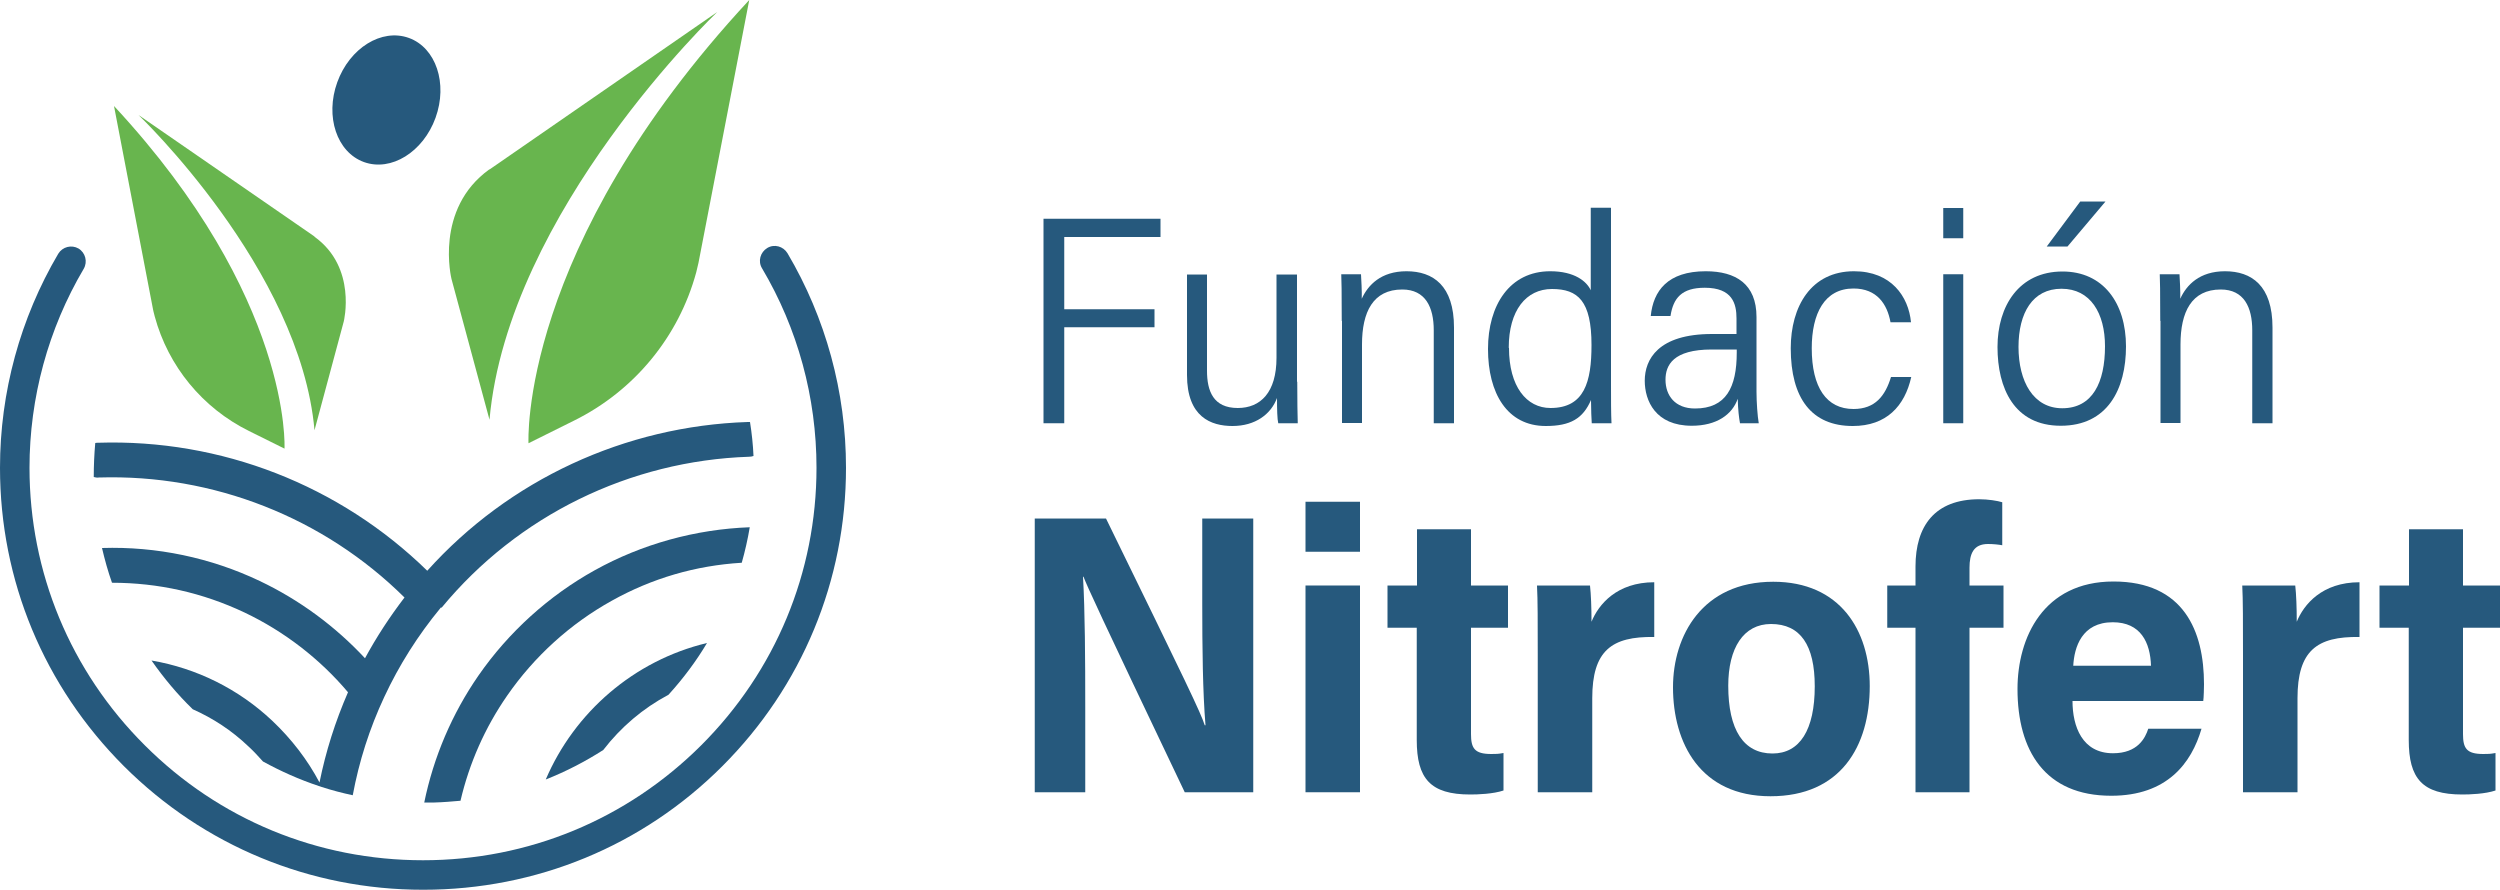
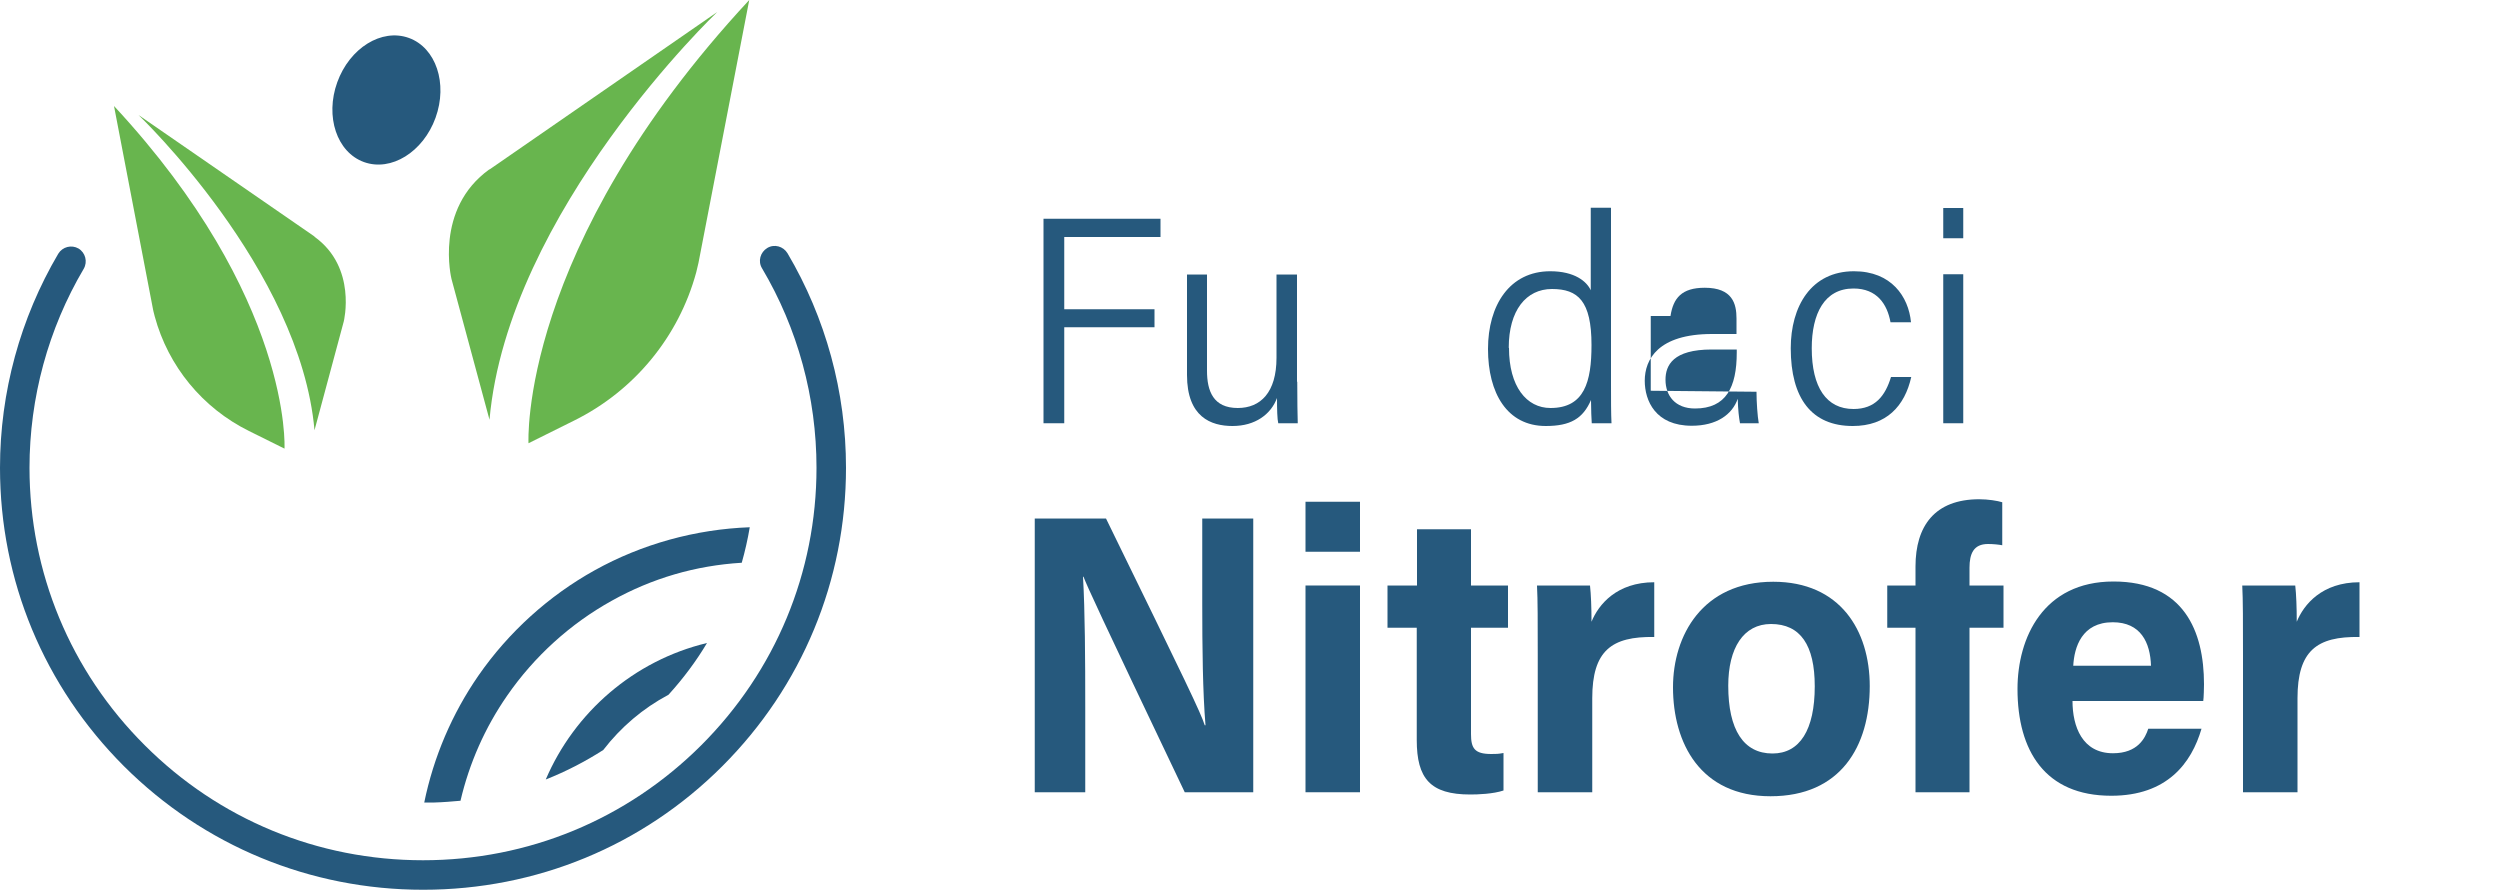
<svg xmlns="http://www.w3.org/2000/svg" id="Capa_1" data-name="Capa 1" version="1.1" viewBox="0 0 100 35.59">
  <defs>
    <style>
      .cls-1 {
        fill: #26597d;
      }

      .cls-1, .cls-2 {
        stroke-width: 0px;
      }

      .cls-2 {
        fill: #68b54e;
      }
    </style>
  </defs>
  <g>
    <path class="cls-1" d="M41.75,8.75h4.67v.73h-3.85v2.89h3.61v.72h-3.61v3.84h-.83v-8.18Z" />
    <path class="cls-1" d="M51.89,15.27c0,.71.01,1.38.02,1.66h-.78c-.04-.16-.05-.56-.05-1.01-.24.65-.87,1.12-1.78,1.12-.86,0-1.82-.36-1.82-2.04v-4.02h.8v3.85c0,.81.25,1.49,1.23,1.49.91,0,1.55-.62,1.55-2.01v-3.33h.82v4.29Z" />
-     <path class="cls-1" d="M53.67,12.84c0-1.25-.01-1.61-.02-1.87h.79c.01.12.04.74.03.98.25-.55.77-1.1,1.79-1.1,1.06,0,1.9.57,1.9,2.25v3.83h-.81v-3.72c0-.92-.33-1.63-1.26-1.63-1.17,0-1.61.9-1.61,2.2v3.14h-.8v-4.09Z" />
    <path class="cls-1" d="M64.44,8.32v7.09c0,.54,0,1.15.02,1.52h-.79c-.01-.16-.03-.54-.03-.93-.32.74-.82,1.04-1.81,1.04-1.55,0-2.31-1.32-2.31-3.08s.87-3.11,2.49-3.11c.98,0,1.46.41,1.62.76v-3.3h.8ZM60.36,13.92c0,1.54.7,2.4,1.66,2.4,1.36,0,1.64-1.05,1.64-2.52,0-1.76-.54-2.24-1.58-2.24s-1.73.86-1.73,2.35Z" />
-     <path class="cls-1" d="M70.26,15.67c0,.41.04.98.09,1.26h-.75c-.04-.21-.08-.53-.09-.98-.22.63-.84,1.08-1.84,1.08-1.45,0-1.88-1-1.88-1.8,0-.85.53-1.87,2.69-1.87h.98v-.62c0-.59-.16-1.23-1.27-1.23-.92,0-1.26.41-1.37,1.13h-.79c.1-1.01.68-1.79,2.2-1.79,1.2,0,2.03.51,2.03,1.83v2.99ZM69.48,13.98h-1.01c-1.55,0-1.85.63-1.85,1.21,0,.63.38,1.15,1.18,1.15,1.24,0,1.67-.84,1.67-2.24v-.12Z" />
+     <path class="cls-1" d="M70.26,15.67c0,.41.04.98.09,1.26h-.75c-.04-.21-.08-.53-.09-.98-.22.63-.84,1.08-1.84,1.08-1.45,0-1.88-1-1.88-1.8,0-.85.53-1.87,2.69-1.87h.98v-.62c0-.59-.16-1.23-1.27-1.23-.92,0-1.26.41-1.37,1.13h-.79v2.99ZM69.48,13.98h-1.01c-1.55,0-1.85.63-1.85,1.21,0,.63.38,1.15,1.18,1.15,1.24,0,1.67-.84,1.67-2.24v-.12Z" />
    <path class="cls-1" d="M76.45,15.08c-.26,1.16-.99,1.96-2.34,1.96-1.64,0-2.48-1.1-2.48-3.11,0-1.67.81-3.08,2.53-3.08,1.49,0,2.18,1.01,2.28,2.04h-.82c-.13-.72-.54-1.35-1.48-1.35-1.16,0-1.67,1-1.67,2.39,0,1.57.59,2.43,1.67,2.43.87,0,1.27-.53,1.5-1.28h.82Z" />
    <path class="cls-1" d="M77.73,8.32h.8v1.21h-.8v-1.21ZM77.73,10.97h.8v5.96h-.8v-5.96Z" />
-     <path class="cls-1" d="M85.04,13.85c0,1.72-.74,3.18-2.61,3.18s-2.53-1.51-2.53-3.15.86-3.02,2.6-3.02c1.62,0,2.54,1.25,2.54,3ZM80.74,13.87c0,1.4.6,2.46,1.75,2.46,1.21,0,1.71-1.03,1.71-2.48,0-1.32-.58-2.3-1.74-2.3s-1.72.97-1.72,2.33ZM84.22,8.06l-1.52,1.8h-.83l1.34-1.8h1Z" />
-     <path class="cls-1" d="M86.41,12.84c0-1.25-.01-1.61-.02-1.87h.79c.01.12.04.74.03.98.25-.55.77-1.1,1.79-1.1,1.06,0,1.9.57,1.9,2.25v3.83h-.81v-3.72c0-.92-.33-1.63-1.26-1.63-1.17,0-1.61.9-1.61,2.2v3.14h-.8v-4.09Z" />
  </g>
  <g>
    <path class="cls-1" d="M41.39,31.69v-10.95h2.85c3.26,6.67,3.78,7.75,3.95,8.27h.03c-.11-1.3-.13-3.09-.13-4.88v-3.39h2.04v10.95h-2.74c-3.5-7.34-3.89-8.21-4.05-8.62h-.02c.08,1.38.09,3.28.09,5.23v3.39h-2.04Z" />
    <path class="cls-1" d="M52.22,20.07h2.18v2h-2.18v-2ZM52.22,23.42h2.18v8.27h-2.18v-8.27Z" />
    <path class="cls-1" d="M55.51,23.42h1.17v-2.25h2.16v2.25h1.48v1.69h-1.48v4.25c0,.57.14.8.81.8.2,0,.27,0,.49-.04v1.5c-.42.14-1.03.16-1.33.16-1.6,0-2.14-.64-2.14-2.18v-4.49h-1.17v-1.69Z" />
    <path class="cls-1" d="M61.51,26.22c0-1.36,0-2.23-.03-2.8h2.12c.04.36.06.88.06,1.45.28-.69,1.01-1.58,2.51-1.58v2.19c-1.71-.03-2.48.55-2.48,2.45v3.76h-2.18v-5.47Z" />
    <path class="cls-1" d="M74.79,27.44c0,2.41-1.16,4.41-3.97,4.41s-3.9-2.13-3.9-4.36c0-2.06,1.17-4.22,4.01-4.22,2.67,0,3.86,1.94,3.86,4.18ZM69.13,27.43c0,1.76.61,2.71,1.77,2.71,1.09,0,1.69-.94,1.69-2.69,0-1.64-.57-2.49-1.75-2.49-1.1,0-1.71.96-1.71,2.47Z" />
    <path class="cls-1" d="M76.62,31.69v-6.58h-1.13v-1.69h1.13v-.76c0-1.62.77-2.69,2.55-2.69.35,0,.73.06.92.12v1.72c-.16-.03-.37-.05-.57-.05-.58,0-.74.39-.74.95v.71h1.36v1.69h-1.36v6.58h-2.16Z" />
    <path class="cls-1" d="M82.9,28.04c0,1.02.39,2.09,1.62,2.09.99,0,1.29-.61,1.41-.98h2.13c-.4,1.37-1.37,2.68-3.61,2.68-2.65,0-3.75-1.8-3.75-4.27,0-2.05,1.03-4.3,3.84-4.3s3.62,1.98,3.62,4.11c0,.11-.01.55-.03.67h-5.24ZM86.04,26.63c-.03-.93-.41-1.74-1.53-1.74-1.24,0-1.54,1-1.58,1.74h3.11Z" />
    <path class="cls-1" d="M89.72,26.22c0-1.36,0-2.23-.03-2.8h2.12c.04.36.06.88.06,1.45.28-.69,1.01-1.58,2.51-1.58v2.19c-1.71-.03-2.48.55-2.48,2.45v3.76h-2.18v-5.47Z" />
-     <path class="cls-1" d="M95.19,23.42h1.17v-2.25h2.16v2.25h1.48v1.69h-1.48v4.25c0,.57.14.8.81.8.2,0,.27,0,.49-.04v1.5c-.42.14-1.03.16-1.33.16-1.6,0-2.14-.64-2.14-2.18v-4.49h-1.17v-1.69Z" />
  </g>
  <g>
    <g>
      <path class="cls-2" d="M19.58,6.77c-2.22,1.59-1.52,4.39-1.52,4.39l1.52,5.63C20.32,8.45,28.69.48,28.69.48l-9.11,6.3Z" />
      <path class="cls-2" d="M21.14,17.73l1.83-.91c2.4-1.19,4.18-3.35,4.88-5.93.06-.24.09-.38.09-.38L29.97,0c-9.24,9.95-8.83,17.73-8.83,17.73Z" />
    </g>
    <g>
      <path class="cls-2" d="M12.58,9.47c1.71,1.23,1.17,3.39,1.17,3.39l-1.17,4.35c-.57-6.45-7.04-12.61-7.04-12.61l7.04,4.86Z" />
      <path class="cls-2" d="M11.37,17.94l-1.41-.7c-1.86-.92-3.23-2.59-3.77-4.58-.05-.18-.07-.29-.07-.29l-1.56-8.13c7.14,7.69,6.82,13.7,6.82,13.7Z" />
    </g>
    <ellipse class="cls-1" cx="15.46" cy="4" rx="2.64" ry="2.09" transform="translate(6.44 17.18) rotate(-70.13)" />
    <path class="cls-1" d="M16.92,35.59c-4.52,0-8.77-1.76-11.96-4.94C1.76,27.45,0,23.22,0,18.71c0-3.02.81-5.98,2.33-8.56.17-.28.53-.37.81-.21.28.17.37.53.21.81-1.42,2.4-2.17,5.16-2.17,7.96,0,4.19,1.64,8.14,4.61,11.1,2.97,2.97,6.92,4.6,11.13,4.6s8.15-1.63,11.13-4.6c2.97-2.97,4.61-6.91,4.61-11.1,0-2.81-.75-5.57-2.18-7.98-.17-.28-.07-.64.21-.81.28-.17.64-.07.81.21,1.53,2.59,2.34,5.55,2.34,8.58,0,4.51-1.76,8.75-4.95,11.94-3.19,3.19-7.44,4.94-11.96,4.94Z" />
    <g>
      <path class="cls-1" d="M19.14,27.02c-1.06,1.53-1.8,3.27-2.17,5.08.14,0,.27,0,.41,0,.35-.01.7-.04,1.04-.07.35-1.5.98-2.93,1.87-4.21,1.08-1.56,2.52-2.87,4.18-3.79,1.61-.9,3.36-1.41,5.2-1.52.13-.46.24-.94.32-1.42-2.17.08-4.31.67-6.2,1.72-1.84,1.02-3.45,2.48-4.65,4.21Z" />
      <path class="cls-1" d="M21.83,31.18c.81-.32,1.58-.72,2.3-1.18h0c.7-.91,1.59-1.67,2.61-2.21h0c.58-.64,1.1-1.33,1.54-2.07-2.92.7-5.3,2.77-6.45,5.46Z" />
-       <path class="cls-1" d="M17.67,24.3c3.04-3.68,7.52-5.87,12.29-6.03.06,0,.12-.01.18-.03-.02-.46-.07-.92-.14-1.36-.03,0-.06,0-.09,0-4.91.16-9.55,2.31-12.82,5.95-3.5-3.42-8.25-5.28-13.17-5.12-.04,0-.07,0-.11.01-.04.45-.06.9-.06,1.36.06.02.13.03.21.02,4.57-.14,8.99,1.6,12.22,4.8-.59.77-1.12,1.58-1.58,2.43-1.19-1.28-2.63-2.34-4.21-3.09-1.95-.93-4.13-1.39-6.31-1.32.11.47.24.94.4,1.39,1.85,0,3.63.4,5.3,1.19,1.58.75,3.01,1.85,4.14,3.19-.51,1.17-.89,2.37-1.14,3.61-.48-.91-1.12-1.74-1.89-2.47-1.36-1.28-3.03-2.1-4.83-2.41.49.7,1.04,1.36,1.65,1.95.81.36,1.56.85,2.22,1.48.21.19.4.4.59.61.71.39,1.45.72,2.23.98h0s.08.03.12.04c.4.13.82.24,1.24.33.25-1.35.67-2.67,1.26-3.93,0,0,0,0,0,0,.59-1.27,1.35-2.47,2.25-3.56,0,0,0,0,0-.01Z" />
    </g>
  </g>
</svg>